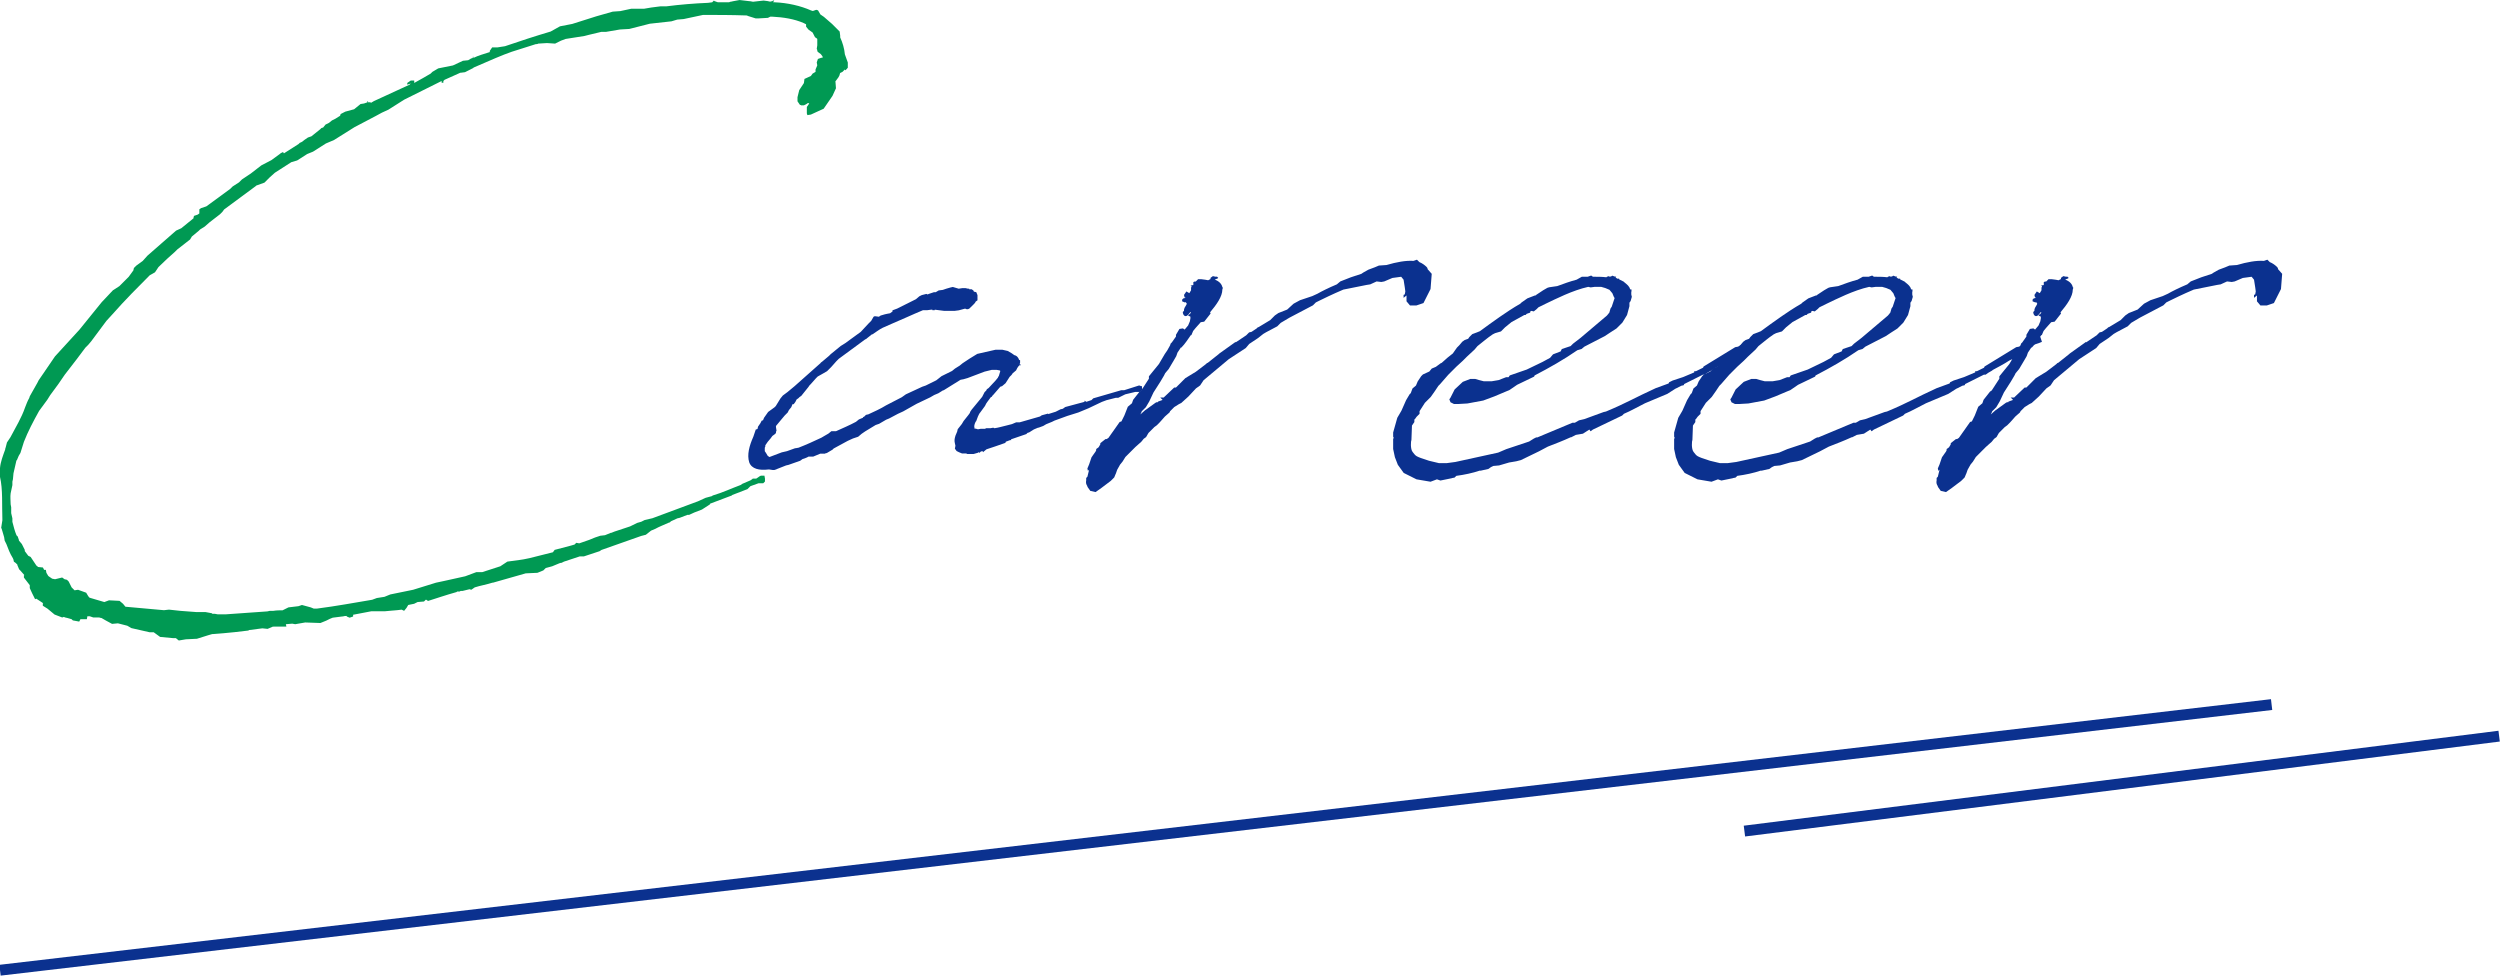
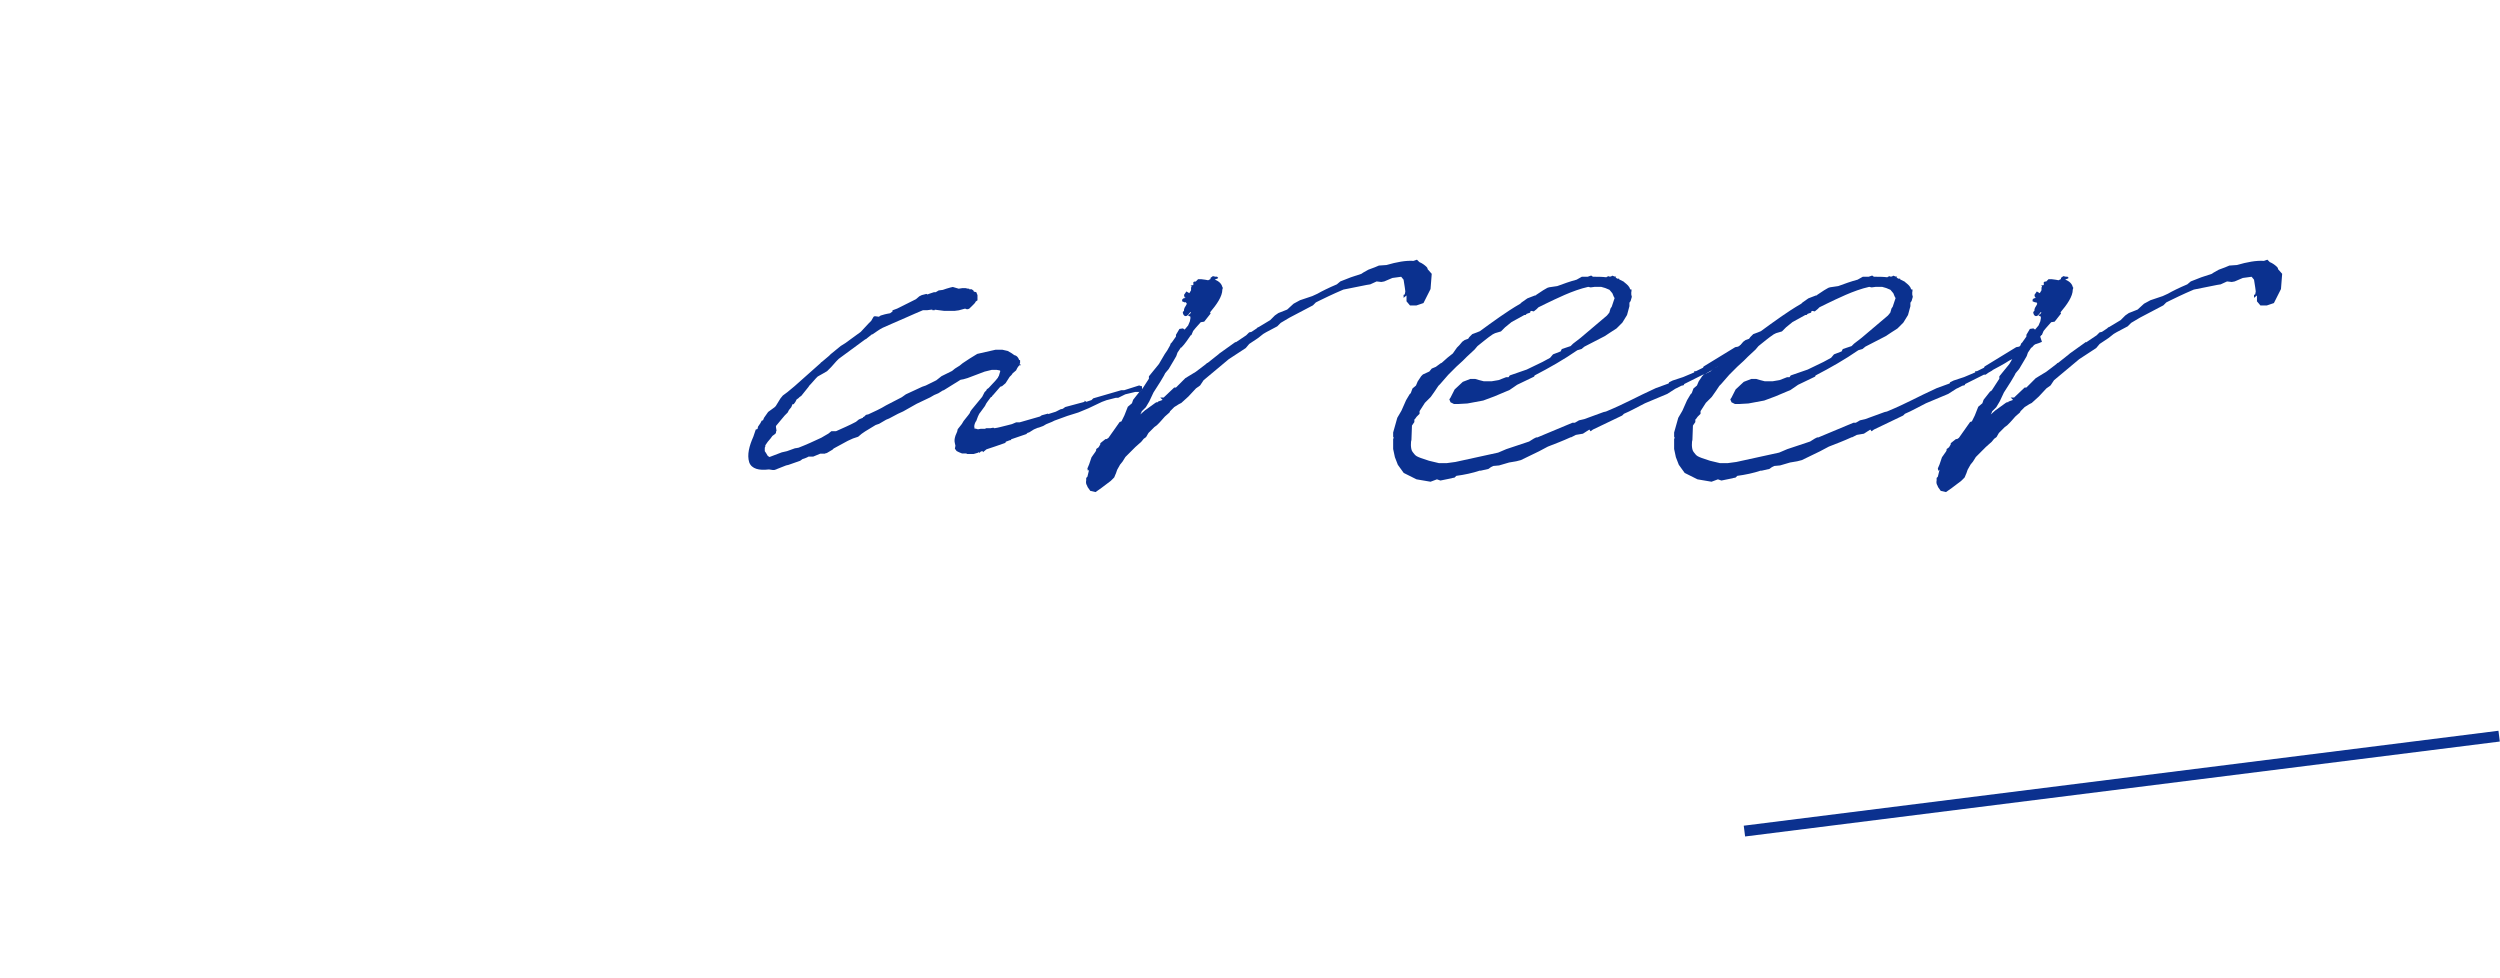
<svg xmlns="http://www.w3.org/2000/svg" id="g" viewBox="0 0 230 90" width="230" height="90">
  <line x1=".03" y1="89.35" x2="208.99" y2="64.71" fill="#fff" />
-   <rect x="-.7" y="76.53" width="210.41" height="1" transform="translate(-8.25 12.67) rotate(-6.67)" fill="#0b318f" />
  <line x1="160.49" y1="76.51" x2="229.91" y2="67.71" fill="#fff" />
  <rect x="160.21" y="71.61" width="69.98" height="1" transform="translate(-7.47 24.91) rotate(-7.17)" fill="#0b318f" />
-   <path d="m26.12,14.11l1.35-.86.11-.11c.16-.05.32-.16.43-.27l.32-.22.32-.11.81-.65.11-.11.16-.05.22-.27.32-.16.27-.22.32-.16.43-.27.05-.16.43-.22.81-.22.59-.48.32-.05.32-.11v-.11h.05v.11h.22l.05.05.27-.16,3.28-1.51.11-.11-.32.11v-.16l.32-.22h.32v.22l.86-.48.65-.38.16-.16.54-.32,1.35-.27.92-.43.48-.05.27-.16.16-.05v-.11h.05v.11c.43-.22,1.02-.38,1.51-.54v-.11l.22-.32h.48l.7-.11c1.4-.48,2.75-.92,4.2-1.35l.86-.48,1.13-.22,2.21-.7,1.51-.43.7-.05,1.02-.22h1.18l.65-.11.86-.11h.54c1.24-.16,2.58-.27,3.82-.32l.38-.05.16-.16.05.05.32.11h1.02l.11-.05h.05l.22-.05.59-.11.92.11h.05l.27.05.97-.11.38.05.22.05.22-.05.05-.05h.11l-.11.16h.16c1.18.05,2.37.32,3.34.75l.16.05.32-.11.16.05.22.38.32.22.75.65.7.7.05.38v.16c.22.48.38,1.02.43,1.56l.27.75v.48c-.22.27-.27.27-.27.16l-.22.22-.22.11c-.05.32-.22.48-.38.7l-.05.05.05.65-.32.7-.81,1.18-1.18.54-.32.05-.05-.16v-.59l.22-.32c0-.05-.11,0-.11-.05l-.16.11-.22.11h-.16q-.05.05-.05,0l-.16-.05-.22-.32v-.38l.16-.65.43-.65.05-.38.59-.27.16-.22.27-.16v-.22l.16-.38-.05-.27.11-.32.32-.11h.11v-.11l-.16-.22-.22-.16-.11-.11v-.11l-.05-.11.05-.32v-.59l-.05-.05-.16-.11-.22-.43-.38-.27-.22-.27v-.22l-.22-.11c-.86-.38-1.88-.54-2.91-.59h-.16l-.22.11-.86.05h-.27l-.7-.22-.11-.05c-1.51-.05-2.75-.05-3.98-.05h-.05l-1.78.38-.59.05-.54.16-1.99.22-1.88.48-.86.05-1.29.22h-.43l-1.13.27-.43.11-1.72.27-.43.16-.54.27-.75-.05-.81.05c-.05.05-.16.05-.22.05l-2.21.7c-.92.32-1.88.75-3.5,1.45l-.05.05-.75.38-.38.05h-.05l-1.45.65-.11.11v.16h-.16v-.16l-3.45,1.72-1.45.92-.59.27-.59.32-1.94,1.02-1.88,1.18-.75.32-1.18.75-.54.22-.92.59-.54.16-1.51.97-.48.43-.48.48-.75.27-.05.05-2.91,2.15-.16.22-.22.22-.97.75-.43.38-.43.27-.11.11-.65.54-.16.27-1.18.92-.22.22c-.43.38-.97.86-1.51,1.4l-.32.48-.48.27c-1.02,1.02-2.26,2.26-3.45,3.61l-.54.59-1.4,1.88-.27.32-.27.27-.81,1.08-1.08,1.4-.59.86-.75,1.02-.27.43-.75,1.02c-.54.97-1.02,1.88-1.4,2.85l-.32,1.02-.16.27-.16.38-.05.05-.27,1.18-.05.54-.05.22v.32l-.16.75c-.05.32,0,.7,0,1.02l.05.27v.54l.11.48v.32c.11.43.22.86.38,1.24l.11.11.11.32v.05l.27.32.27.54v.11l.32.43.22.11.54.81c.05,0,.11.05.11.11l.48.05.11.22h.16l.05.27.16.27.05.05.32.22.27.05.65-.16.22.16.22.05.16.16.27.54.27.27.32-.05.75.27.16.27.11.16.11.05,1.29.38.43-.16.97.05.32.27.22.27,3.55.32.43-.05h.05l1.02.11,1.45.11h.86l.59.11.05.05h.22l.27.05h.75l3.82-.27.22-.05h.32c.32-.05.59-.05.86-.05l.54-.27.92-.11.32-.11.81.22.27.11h.32c1.72-.22,3.45-.54,5.06-.81l.43-.16.7-.11.54-.22,2.1-.43,2.1-.65.75-.16,1.94-.43,1.02-.38h.54l1.67-.54.65-.43,1.18-.16.32-.05.54-.11,2.15-.54.16-.22,1.45-.38.38-.11.16-.16.27.05.92-.32.54-.22.48-.16.43-.05.54-.22h.05l.27-.11,1.45-.48.65-.32.38-.11.32-.16.7-.16,4.2-1.56.7-.32.59-.16.05-.05c.92-.27,1.72-.65,2.58-.97l.16-.11.75-.32.16-.11.05-.05h.32l.32-.22.11-.05h.32l.05.27v.27l-.16.16h-.43l-.75.27-.27.27-1.4.54-.05.05-.43.16-1.56.59v.05l-.16.11-.59.38-.7.27-.48.22h-.16l-.7.27-.22.05-.59.27-.11.11h-.05c-.48.22-.92.38-1.29.59l-.38.16-.48.38-.43.11-3.66,1.29-.16.11-1.45.48h-.38l-1.45.48-.22.11q-.11,0-.22.05l-.65.27-.59.16-.22.22-.54.22-1.08.05-3.02.86h-.05c-.48.16-1.13.27-1.62.43l-.32.22-.16-.05-.65.16h-.16c-.05,0-.05.05-.11.05h-.22l-.05.05-.75.22-.7.22-1.18.38-.16-.11h-.05l-.16.16-.59.05-.32.16-.54.11-.16.27-.22.27-.22-.11-.43.05-.59.05-.54.05h-1.24l-1.67.32v.16l-.32.11-.27-.11v-.05c-.11,0-.22,0-.38.05h-.05l-.86.11-.27.11-.32.16-.54.22-1.4-.05-.92.16-.27-.05-.59.05.05.22h-1.13c-.05,0-.16,0-.22.05l-.38.16-.48-.05-1.24.16-.05.05h-.05c-1.72.22-3.23.32-3.23.32h-.05l-.38.11-1.02.32-1.02.05-.65.11-.27-.22h-.27l-1.18-.11-.59-.43h-.38l-1.67-.38-.38-.22-.86-.22-.54.05-.59-.32-.38-.22c-.11,0-.16-.05-.22-.05h-.54l-.32-.11h-.22l-.05.27h-.59l-.11.22-.59-.11-.11-.11-.38-.11-.22-.05-.11-.05-.16.05-.7-.27-.65-.54-.43-.27v-.22h.05l-.65-.43-.11.05-.27-.54-.22-.48v-.27l-.54-.7v-.22h.05l-.38-.43-.11-.11-.16-.38v-.05l-.16-.16-.16-.11-.05-.22-.05-.11c-.27-.43-.43-.86-.59-1.29l-.16-.32-.05-.32-.22-.75-.05-.11.11-.7c-.05-1.4.05-2.85-.22-3.98v-.22l-.05-.43.05-.16c.05-.59.27-1.13.48-1.72v-.05l.05-.16.11-.43.32-.48c.48-.92,1.02-1.78,1.35-2.75.11-.27.22-.59.38-.86l.05-.16.7-1.24.11-.22,1.51-2.21,1.08-1.18,1.18-1.29,1.83-2.26.22-.27,1.02-1.08.59-.38.86-.86.43-.59.05-.22.22-.22.59-.43.43-.48,1.29-1.13,1.35-1.18.48-.22,1.13-.92v-.11l.05-.11.32-.11.16-.11v-.38l.16-.11.48-.16,1.18-.86,1.02-.75.22-.22.59-.38.27-.27.81-.54.97-.75.92-.48.81-.59.05-.05.22-.11Z" fill="#009953" />
  <path d="m89.23,37.96l.05-.11.11-.16.97-1.18.22-.43.16-.16.05-.11.16-.11.65-.7.22-.27v-.11l.05.05.16-.54-.05-.05-.27-.05h-.48l-.65.16-1.56.59-.38.11-.27.05-1.56.97h-.05l-.43.27-.38.16-.38.22-1.24.59-1.24.7-.48.22-.81.43-.27.11-.65.38-.32.11-.97.59-.32.22-.32.27-.48.16-.48.22-1.29.7-.11.11-.54.32h-.11v.05h-.48l-.65.27h-.43c-.16.11-.38.16-.54.22l-.22.16-1.08.38-.22.05-.81.32-.11.05-.16.05h-.16l-.32-.05h-.05c-.86.11-1.56-.05-1.78-.65-.22-.7,0-1.51.38-2.37l.22-.65.16-.05.05-.22.22-.32.11-.22.11-.05v.05l.11-.27.38-.54.59-.43.11-.11.43-.7.22-.27.43-.32.65-.54,2.42-2.15v-.05h.05l.7-.59.16-.16.92-.75.43-.27,1.4-1.02.05-.05.65-.7.27-.27.22-.38.11-.05.38.05.16-.11.38-.11.22-.05.27-.05.22-.16v-.11l.43-.16,1.72-.86.32-.27.22-.11.43-.11.11.05.11-.05.48-.16h.16l.27-.16.38-.05.32-.11.38-.11.22-.05.54.16.32-.05h.32l.22.05h.11v.05h.22l.16.11.05.11.22.05.11.27v.48l-.16.11c-.05.16-.22.27-.59.65-.16.11-.32.05-.38,0l-.59.16-.38.05h-.97l-.86-.11v.05h-.22v-.05h-.11l-.38.05h-.38l-.75.32-.86.38-1.24.54-.86.38c-.32.16-.59.38-.92.59q-.05.05-.05,0l-.48.38-.05.05-.11.05-2.42,1.78-.22.22-.48.54-.38.38-.38.22-.48.27-.16.16-.48.54-.11.11-.11.16-.65.81-.16.11-.11.11-.16.11-.11.22-.16.22h-.11l-.11.27-.22.27-.11.22-.27.27-.27.32-.54.65v.11l.05.32-.05.11v.11l-.11.11-.22.16-.16.22-.27.32-.22.32v.11l-.05.11v.32l.11.16.16.27.16.11,1.13-.43.48-.11.75-.27h.05l.27-.05c.7-.27,1.4-.59,2.1-.92l.27-.16.38-.22.27-.22h.43c.59-.27,1.24-.54,1.83-.86l.27-.22.38-.16v-.05l.11-.05.16-.16.22-.05.81-.38.43-.22.38-.22,1.45-.75.38-.27,1.51-.7.32-.11.97-.48.48-.38.97-.48.27-.22.43-.27.27-.22.65-.43.7-.43,1.67-.38h.65l.48.11.38.22.22.16c.22.05.32.16.43.38v.05l.11.05v.22l-.05.16h.11l-.05.11-.05-.05-.11.11-.11.16-.11.22-.32.27c-.05.11-.16.22-.27.32l-.38.59-.32.27-.16.05-.65.75-.11.11v.05l-.11.05-.32.43-.11.16-.11.22-.43.59c-.11.11-.16.27-.22.38l-.16.43-.05.05c-.11.22-.16.43-.11.54,0,.16-.05.05.16.11.05,0,.11.05.16.05l.27-.05h.38l.11-.05h.38l.27-.05.11.05c.38-.05.7-.16,1.18-.27l.43-.11.38-.16h.32l1.88-.54.16-.11.59-.16v.05l.7-.22.43-.22.22-.05.22-.16,1.78-.48v-.11l.16.11.48-.16.16-.16,2.58-.75h.27l1.35-.43c.05,0,.11,0,.16.05h.11l.05.38-.22.16h-.43l-.92.22-.65.32h-.22l-.86.22-.43.16-1.24.59-.92.38-1.02.32-1.18.43-.22.11-.54.22-.27.16-.43.16h-.05l-.38.16-.43.27-.16.05-.11.11-1.4.48v.11l-.05-.05-.43.16-.05.11-.92.32-.81.27-.27.22-.05.05-.05-.11-.16.05-.11.11-.11-.05-.05.05-.38.11h-.59l-.11-.05h-.38l-.27-.11-.22-.11-.16-.22.05-.27-.05-.22c-.05-.22-.05-.38.05-.7l.16-.38.05-.22.38-.48.16-.27.43-.54.16-.22Z" fill="#0b318f" />
  <path d="m105.02,37.91l-.11.22.43-.38.75-.54.22-.16.11-.05h.11v-.05l.43-.16-.22-.22h.32l.97-.92h.16l.86-.86.97-.59.92-.7.11-.11h.05l1.02-.81.05-.05,1.51-1.08v.05l.97-.65.27-.27.22-.05.48-.32.11-.11h.05l1.08-.65.43-.43.32-.22.81-.32.59-.54.59-.32,1.13-.38.48-.22c.38-.22,1.02-.54,1.78-.86l.32-.27.97-.38.97-.32.16-.11.48-.27.59-.22.38-.16.7-.05c.92-.27,1.78-.43,2.48-.38l.32-.11.22.22c.27.11.48.27.65.43.05.05.11.11.11.22l.38.43-.11,1.4-.65,1.29-.65.22h-.59l-.32-.38v-.54l-.27.22v-.27l.11-.05.05-.27-.05-.38-.11-.7-.22-.27-.81.11-.75.32-.27.05-.43-.05-.59.27-.32.05-2.15.43c-1.02.43-1.88.86-2.21,1.02l-.32.16-.27.27-2.15,1.13-.81.48-.32.32-1.02.54-.27.16-.48.38-.81.54-.32.38-1.56,1.02-2.32,1.94-.32.48-.38.27-.7.75-.65.59-.22.11-.43.27-.38.38-.05.11-.43.38-.48.54-.27.27-.22.16-.54.54-.22.38-.22.16-.22.27-.54.48-.92.92-.27.43-.22.27-.27.48-.11.32-.05.11-.11.27-.32.32-.86.65-.54.38-.48-.11-.27-.38v-.05c-.11-.16-.16-.32-.11-.54v-.22l.11-.11.16-.65-.11.11-.05-.22.16-.38.22-.65.38-.54.05-.11v-.11l.22-.16.16-.27v-.11l.48-.38h.11l.16-.11.65-.92.38-.54.16-.05.27-.54.32-.81.38-.32.11-.32.59-.75.16-.11.7-1.08v-.22l.92-1.13.54-.92.22-.32.27-.48.05-.16.11-.11.38-.54v-.16l.32-.54.32-.05.16.11.32-.38.16-.38.05-.27v-.16l-.22-.11.16-.16-.05.11.16-.22-.05-.05-.22.27c-.27.27-.48,0-.48-.27l.11-.11v-.11l.05-.16.16-.27.05-.11-.11-.16-.05.05-.27-.11v-.16l.11-.11.22-.05h-.11l.11-.05h-.11l-.05-.22.22-.32.27.16.16-.27v-.22l.05-.16-.11-.05.27-.05v-.27l.11-.05h.11l.22-.22h.27l.38.05.27.05.22-.11v-.11l.22-.16.22.05h.16l.11.11-.05.05-.27.11c.43.16.65.43.7.7l.05.05-.05.16c0,.65-.54,1.4-1.13,2.1l.05.11-.59.75-.32.05-.48.54-.22.27-.16.38h-.05c-.27.38-.54.81-.86,1.13,0,.05-.05,0-.05,0l-.32.48-.11.32-.22.38-.48.81-.32.38-.11.22-.32.54-.65,1.02-.38.81-.32.54-.27.27-.11.11Z" fill="#0b318f" />
  <path d="m130.6,37.8v.27l-.27.27-.16.22c-.05,0-.05.05-.05.11v.16l-.22.32-.05,1.35c-.05.05-.11.81.11,1.08.32.38.16.38,1.51.81l.92.22h.7l.81-.11,3.93-.86.75-.32,2.1-.7.43-.27.22-.11h.11l3.23-1.35h.22l.38-.22.48-.11,1.78-.65.22-.05c1.94-.81,2.69-1.29,4.58-2.15l1.18-.43.05-.11.32-.16.97-.32,1.02-.43v-.11h.16l.65-.32.05-.11,2.91-1.78.27-.05c.38-.22.75-.48,1.18-.81.11-.11.27-.05.32.05v-.05l.22-.16.22.05.16.48-.27.11-.48.16-.27.11-1.24.86-.27.38h-.27l-.22.11c-.48.32-1.02.59-1.51.86l-.05.05-.38.22-.22.16h-.16l-1.72.86-.05.11-.22.05-.43.22-.11.05-.75.48-2.05.86c-.65.32-1.29.7-1.94.97l-.16.16-2.69,1.29-.22.16-.11-.16-.59.38-.65.11-.43.22h-.05c-.7.32-1.4.59-2.1.86l-.81.43-1.67.81-.43.11-.65.11-.92.27-.54.05-.22.11-.22.16-.7.16h-.11c-.65.22-1.4.38-2.15.48l-.16.16-.27.05h.05l-1.08.22-.32-.11-.59.22-1.29-.22-1.18-.59-.54-.75-.27-.7-.16-.75v-.92l.05-.11-.05-.11v-.38l.38-1.35.38-.65.43-.97.32-.54.11-.11.16-.43.32-.27.16-.38.32-.48.16-.16.59-.27.22-.27.38-.16.43-.32.11-.05.54-.48.48-.38.38-.54.22-.22.27-.32.22-.16.32-.11.11-.16.27-.27.43-.16.27-.11c1.18-.86,2.42-1.78,3.72-2.53l.11-.11.54-.38.7-.27c.05,0,.11,0,.11-.05l.65-.43.38-.22.16-.05.75-.11c.59-.22,1.18-.43,1.78-.59l.48-.27h.54l.32-.11.16.11c.43,0,.86,0,1.24.05l.05-.05.16-.05.11.05.16-.05.05-.05.32.11v-.05h.05l-.05.11.16.11h.16l.05.11h.05l.32.16.05.05c.27.22.48.38.54.65l.16.05-.05.11h.05l-.05.05v.27l.05.22-.11.38-.11.16v.32l-.22.81-.43.7-.54.54-.59.38-.48.32-1.88.97-.27.22-.38.11c-1.24.86-2.58,1.62-3.93,2.32l-.05.11-1.56.75-.7.48-1.4.59-1.02.38-1.45.27-.86.05h-.38l-.32-.16-.11-.27.11-.16.38-.75.75-.7.7-.27h.43l.38.11.43.11h.7l.65-.11.7-.27h.22l.11-.16,1.56-.54,1.45-.7.7-.38.27-.32.7-.27.11-.22.81-.27.22-.22.7-.54,2.42-2.05.22-.27.11-.38.11-.16.27-.81-.05-.05-.05-.11-.11-.27-.27-.32-.38-.16-.38-.11h-.59l-.38.05-.22-.05c-1.45.32-3.02,1.13-3.93,1.56l-.65.32-.16.16-.27.22-.22-.05q-.05.05-.11.05v.11l-.32.11-.11.11h-.11l-1.18.65-.59.48-.38.38-.54.16-.22.11c-.48.32-.92.7-1.4,1.08l-.27.32-.7.65-.38.38-.59.54-.75.75-.75.86-.16.16-.32.48-.38.54-.54.54-.48.75Z" fill="#0b318f" />
  <path d="m156.45,37.8v.27l-.27.27-.16.22c-.05,0-.05.05-.05.11v.16l-.22.32-.05,1.35c-.05.05-.11.81.11,1.08.32.38.16.38,1.51.81l.92.22h.7l.81-.11,3.93-.86.75-.32,2.1-.7.43-.27.22-.11h.11l3.23-1.35h.22l.38-.22.48-.11,1.78-.65.22-.05c1.94-.81,2.69-1.29,4.58-2.15l1.18-.43.05-.11.32-.16.97-.32,1.02-.43v-.11h.16l.65-.32.05-.11,2.91-1.78.27-.05c.38-.22.75-.48,1.18-.81.11-.11.27-.05.32.05v-.05l.22-.16.22.05.16.48-.27.11-.48.16-.27.11-1.24.86-.27.38h-.27l-.22.11c-.48.32-1.02.59-1.51.86l-.05.05-.38.22-.22.16h-.16l-1.72.86-.05.11-.22.05-.43.22-.11.05-.75.48-2.05.86c-.65.32-1.29.7-1.94.97l-.16.16-2.69,1.29-.22.16-.11-.16-.59.38-.65.11-.43.22h-.05c-.7.32-1.4.59-2.1.86l-.81.43-1.67.81-.43.11-.65.11-.92.27-.54.05-.22.11-.22.16-.7.16h-.11c-.65.22-1.4.38-2.15.48l-.16.16-.27.05h.05l-1.08.22-.32-.11-.59.22-1.29-.22-1.18-.59-.54-.75-.27-.7-.16-.75v-.92l.05-.11-.05-.11v-.38l.38-1.35.38-.65.43-.97.32-.54.11-.11.16-.43.32-.27.16-.38.32-.48.16-.16.59-.27.22-.27.38-.16.43-.32.11-.05.54-.48.48-.38.38-.54.22-.22.27-.32.22-.16.32-.11.11-.16.27-.27.43-.16.27-.11c1.18-.86,2.42-1.78,3.72-2.53l.11-.11.54-.38.7-.27c.05,0,.11,0,.11-.05l.65-.43.38-.22.16-.05.75-.11c.59-.22,1.18-.43,1.78-.59l.48-.27h.54l.32-.11.16.11c.43,0,.86,0,1.24.05l.05-.05.16-.05.11.05.16-.05.05-.05.32.11v-.05h.05l-.05.11.16.11h.16l.05.11h.05l.32.16.05.05c.27.22.48.38.54.65l.16.05-.05.11h.05l-.05.05v.27l.05.22-.11.38-.11.16v.32l-.22.81-.43.7-.54.54-.59.38-.48.32-1.88.97-.27.22-.38.11c-1.24.86-2.58,1.62-3.93,2.32l-.05.11-1.56.75-.7.48-1.4.59-1.02.38-1.45.27-.86.05h-.38l-.32-.16-.11-.27.11-.16.38-.75.75-.7.7-.27h.43l.38.11.43.11h.7l.65-.11.7-.27h.22l.11-.16,1.56-.54,1.45-.7.7-.38.27-.32.7-.27.11-.22.81-.27.22-.22.7-.54,2.42-2.05.22-.27.11-.38.11-.16.27-.81-.05-.05-.05-.11-.11-.27-.27-.32-.38-.16-.38-.11h-.59l-.38.05-.22-.05c-1.45.32-3.02,1.13-3.93,1.56l-.65.32-.16.16-.27.22-.22-.05q-.05.05-.11.05v.11l-.32.11-.11.11h-.11l-1.18.65-.59.48-.38.38-.54.16-.22.11c-.48.32-.92.7-1.4,1.08l-.27.32-.7.65-.38.38-.59.54-.75.75-.75.86-.16.16-.32.48-.38.54-.54.54-.48.75Z" fill="#0b318f" />
  <path d="m183.26,37.91l-.11.22.43-.38.75-.54.22-.16.11-.05h.11v-.05l.43-.16-.22-.22h.32l.97-.92h.16l.86-.86.97-.59.92-.7.11-.11h.05l1.02-.81.05-.05,1.51-1.08v.05l.97-.65.27-.27.22-.05.48-.32.11-.11h.05l1.08-.65.43-.43.32-.22.81-.32.59-.54.59-.32,1.13-.38.48-.22c.38-.22,1.02-.54,1.78-.86l.32-.27.97-.38.97-.32.16-.11.48-.27.59-.22.38-.16.7-.05c.92-.27,1.78-.43,2.48-.38l.32-.11.22.22c.27.11.48.27.65.43.05.05.11.11.11.22l.38.43-.11,1.4-.65,1.29-.65.22h-.59l-.32-.38v-.54l-.27.22v-.27l.11-.05.05-.27-.05-.38-.11-.7-.22-.27-.81.11-.75.32-.27.05-.43-.05-.59.27-.32.05-2.15.43c-1.02.43-1.88.86-2.21,1.02l-.32.16-.27.27-2.15,1.13-.81.48-.32.32-1.02.54-.27.16-.48.38-.81.54-.32.38-1.56,1.02-2.32,1.94-.32.48-.38.27-.7.75-.65.59-.22.11-.43.27-.38.38-.05.11-.43.38-.48.54-.27.27-.22.16-.54.54-.22.38-.22.16-.22.27-.54.48-.92.92-.27.43-.22.27-.27.48-.11.32-.05.11-.11.27-.32.32-.86.65-.54.38-.48-.11-.27-.38v-.05c-.11-.16-.16-.32-.11-.54v-.22l.11-.11.16-.65-.11.11-.05-.22.16-.38.22-.65.38-.54.05-.11v-.11l.22-.16.16-.27v-.11l.48-.38h.11l.16-.11.65-.92.38-.54.16-.05.27-.54.32-.81.38-.32.11-.32.59-.75.16-.11.7-1.08v-.22l.92-1.13.54-.92.22-.32.27-.48.05-.16.11-.11.38-.54v-.16l.32-.54.32-.05.16.11.32-.38.16-.38.05-.27v-.16l-.22-.11.16-.16-.05.11.16-.22-.05-.05-.22.27c-.27.27-.48,0-.48-.27l.11-.11v-.11l.05-.16.16-.27.05-.11-.11-.16-.05.05-.27-.11v-.16l.11-.11.22-.05h-.11l.11-.05h-.11l-.05-.22.22-.32.27.16.16-.27v-.22l.05-.16-.11-.05.27-.05v-.27l.11-.05h.11l.22-.22h.27l.38.05.27.05.22-.11v-.11l.22-.16.22.05h.16l.11.11-.05.05-.27.11c.43.16.65.43.7.7l.05.05-.05.16c0,.65-.54,1.4-1.13,2.1l.05.11-.59.75-.32.05-.48.54-.22.27-.16.38h-.05c-.27.38-.54.81-.86,1.13,0,.05-.05,0-.05,0l-.32.48-.11.32-.22.38-.48.81-.32.38-.11.22-.32.54-.65,1.02-.38.81-.32.54-.27.27-.11.11Z" fill="#0b318f" />
</svg>